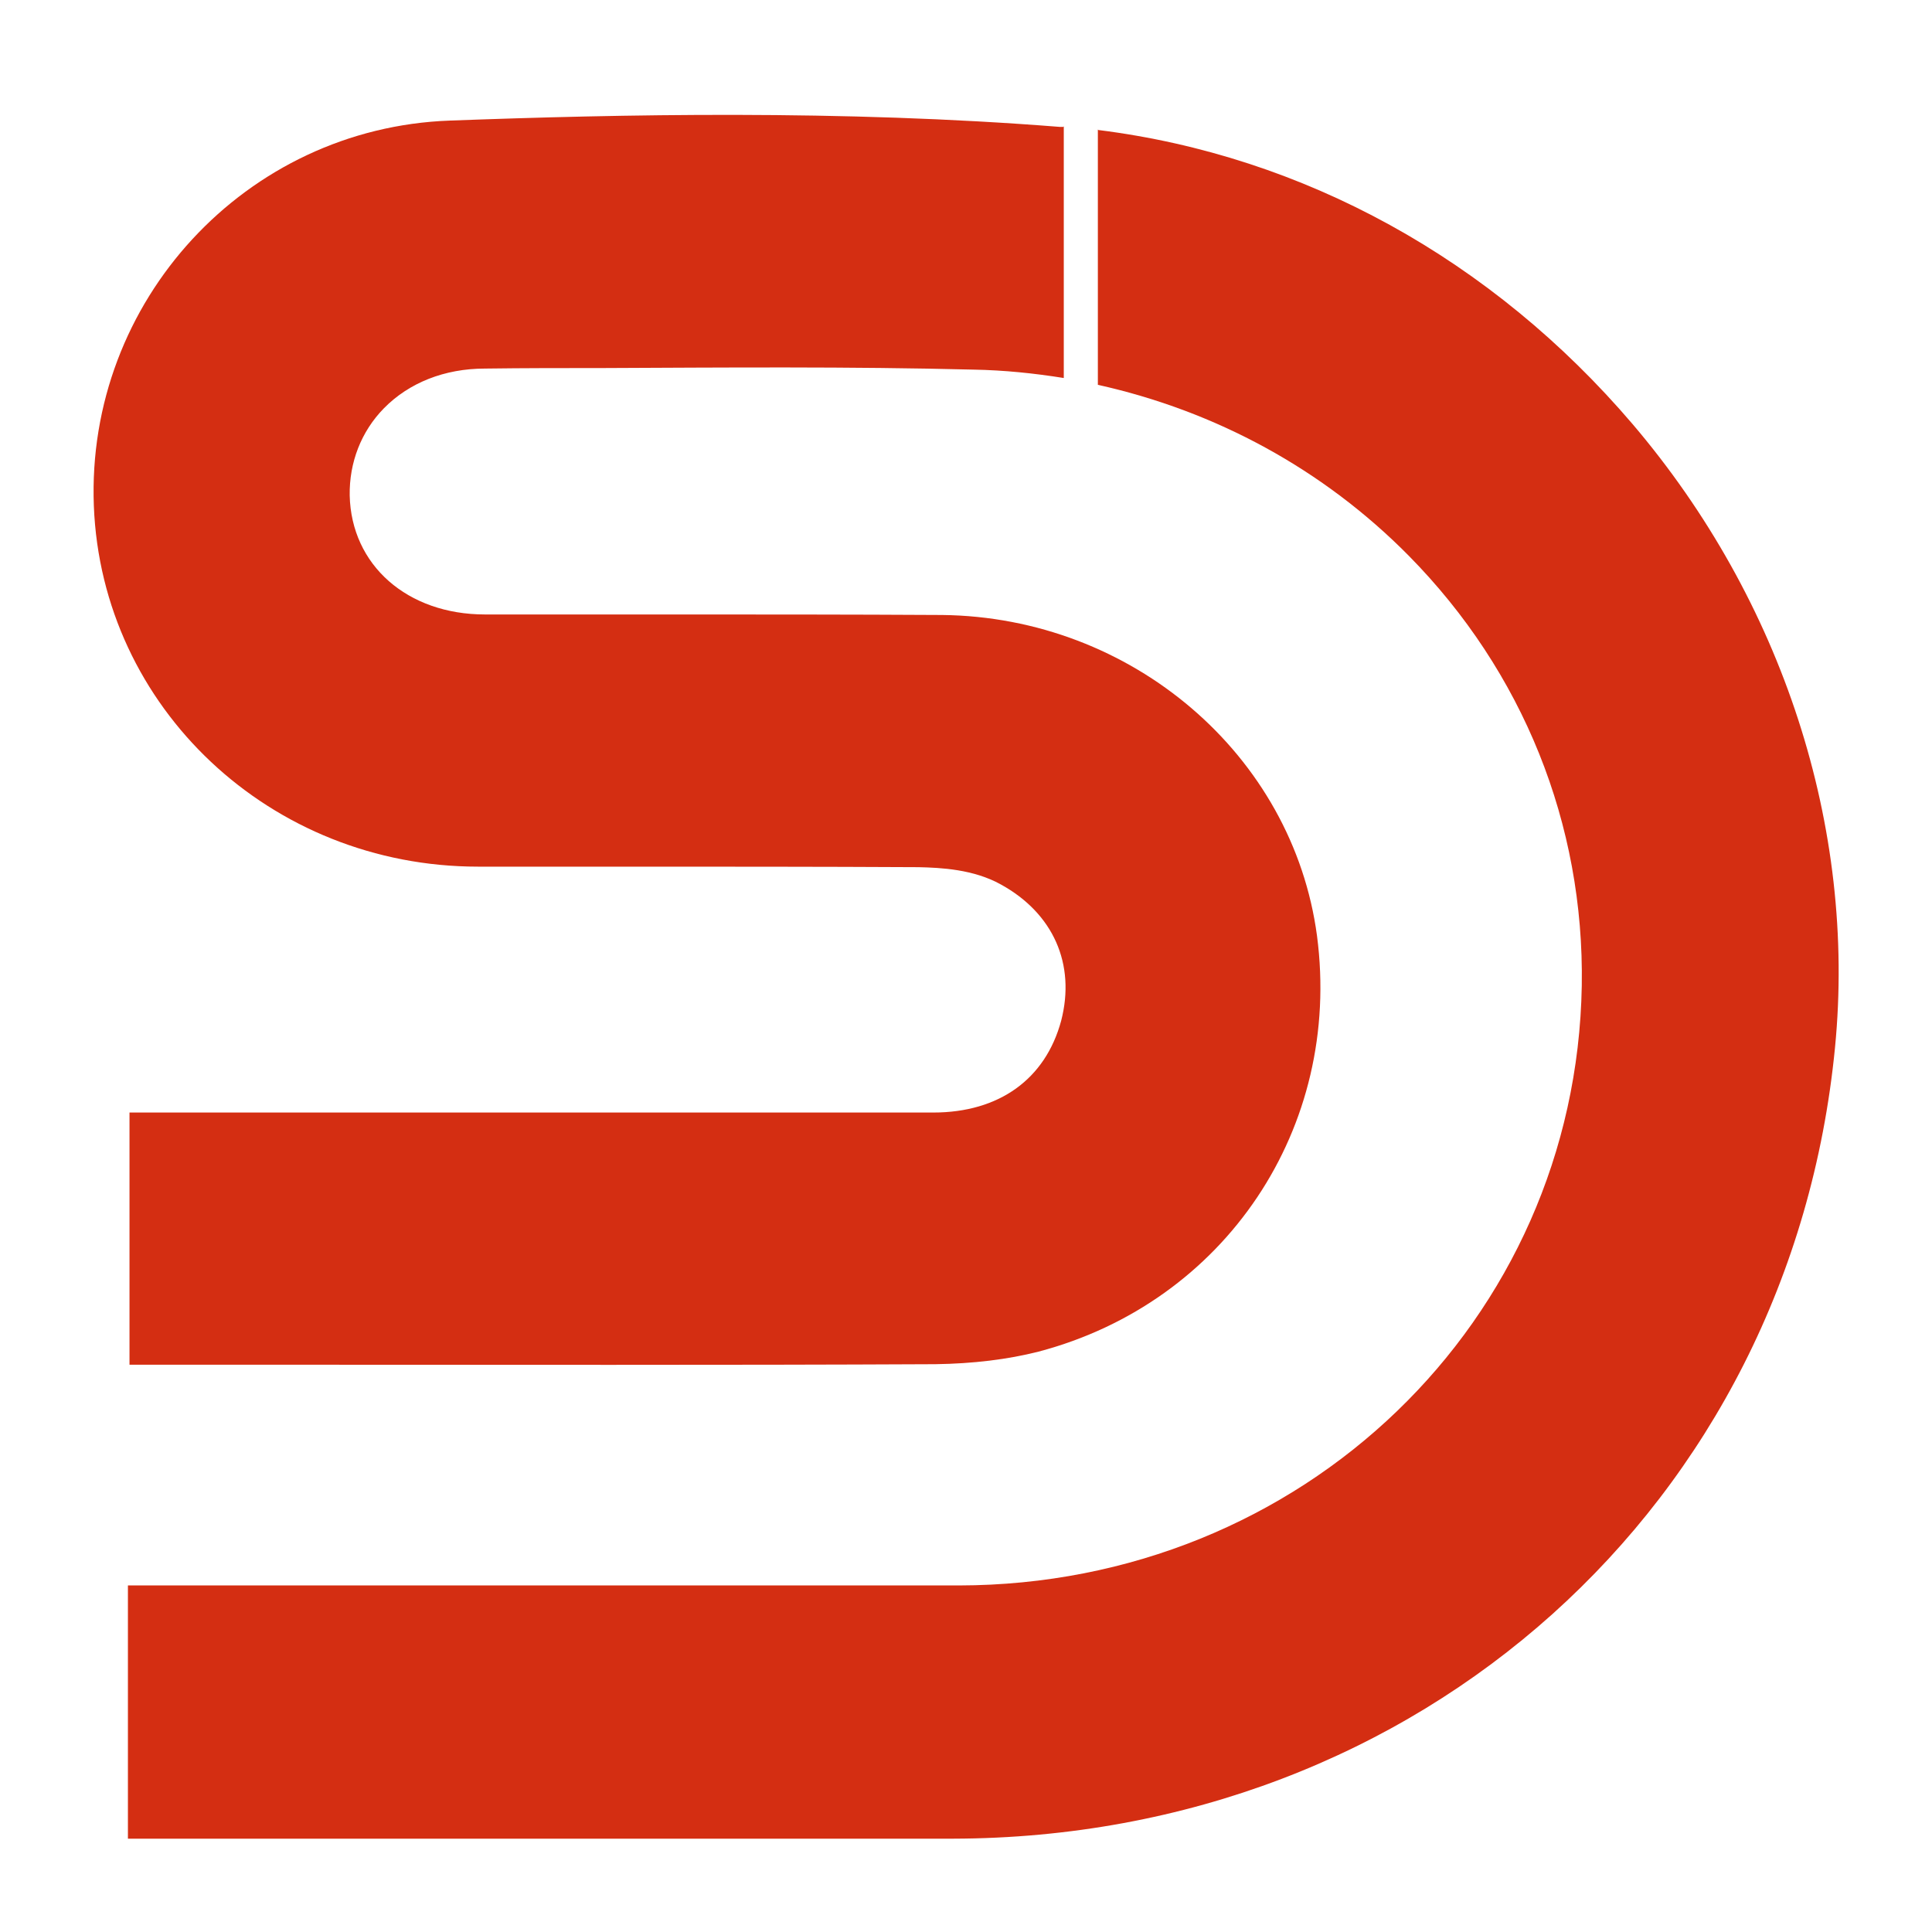
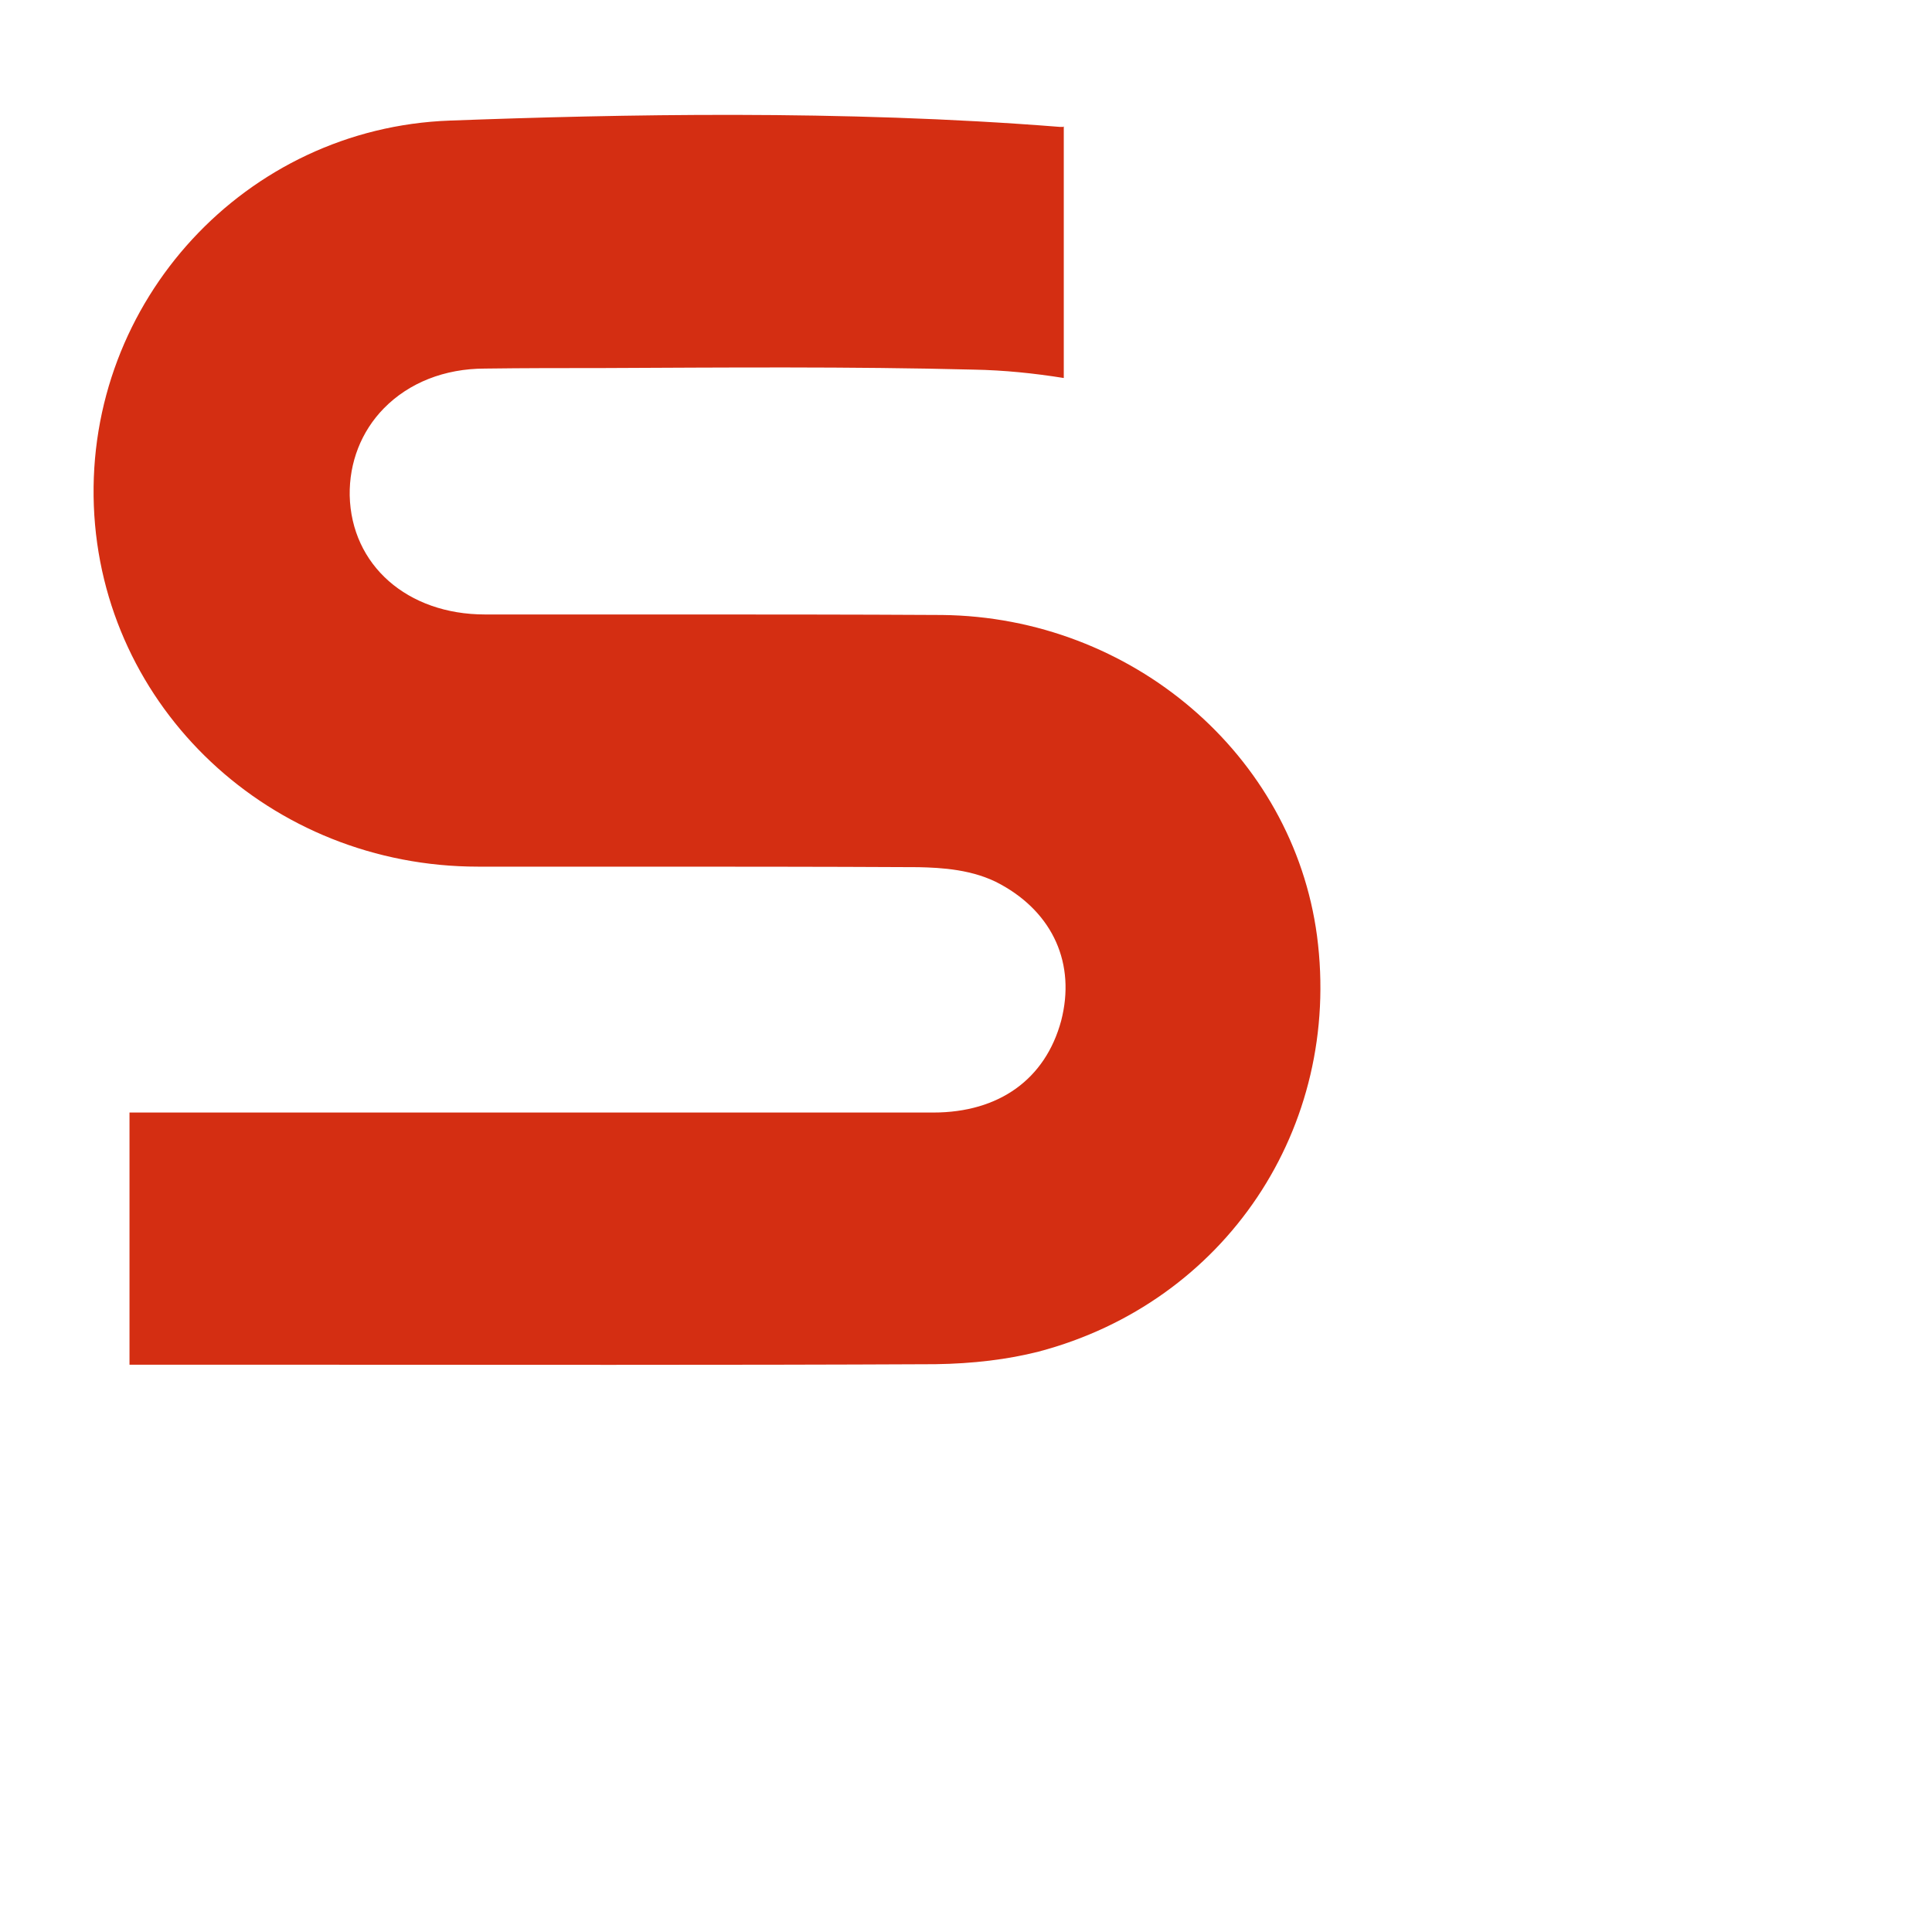
<svg xmlns="http://www.w3.org/2000/svg" version="1.1" width="36.85" height="36.85">
  <svg id="SvgjsSvg1014" data-name="Layer 1" viewBox="0 0 36.85 36.85">
    <defs>
      <style>
      .cls-1 {
        fill: #d42e12;
        fill-rule: evenodd;
      }
    </style>
    </defs>
    <g id="SvgjsG1013">
      <g id="SvgjsG1012" data-name=" 2215082623584">
        <g>
          <path class="cls-1" d="M20.29,2.41V7.21c-.56-.09-1.14-.15-1.72-.16-2.36-.06-4.76-.04-7.08-.03-.75,0-1.49,0-2.24,.01-.77,0-1.45,.27-1.93,.76-.43,.44-.66,1.03-.65,1.66,.03,1.33,1.1,2.27,2.58,2.27,1.15,0,2.3,0,3.46,0,1.72,0,3.51,0,5.26,.01,3.62,.04,6.69,2.67,7.15,6.12,.48,3.66-1.75,6.99-5.31,7.93-.59,.15-1.25,.23-1.97,.24-4.1,.02-8.28,.01-12.31,.01H2.47v-4.81h3.9c3.81,0,7.62,0,11.43,0,1.26,0,2.14-.64,2.44-1.75,.28-1.08-.15-2.05-1.15-2.6-.52-.29-1.14-.32-1.57-.33-1.88-.01-3.79-.01-5.63-.01-.92,0-1.84,0-2.77,0-3.96,0-7.18-3.03-7.33-6.88-.15-3.91,2.9-7.21,6.79-7.35,3.23-.12,7.47-.21,11.63,.12,.02,0,.05,0,.07,0,0,0,0,0,0,0h0Z" />
-           <path class="cls-1" d="M20.94,2.47V7.34c2.25,.5,4.3,1.61,5.93,3.26,2.18,2.21,3.35,5.12,3.3,8.2-.11,6.4-5.33,11.43-11.88,11.44-3.61,0-7.27,0-10.82,0-1.61,0-3.22,0-4.84,0h-.19v4.83h3.94c3.87,0,7.86,0,11.8,0,8.9-.02,15.97-6.37,16.82-15.09,.41-4.2-1-8.53-3.86-11.89-2.68-3.14-6.27-5.12-10.19-5.61Z" />
        </g>
      </g>
    </g>
  </svg>
  <style>@media (prefers-color-scheme: light) { :root { filter: none; } }
@media (prefers-color-scheme: dark) { :root { filter: none; } }
</style>
</svg>